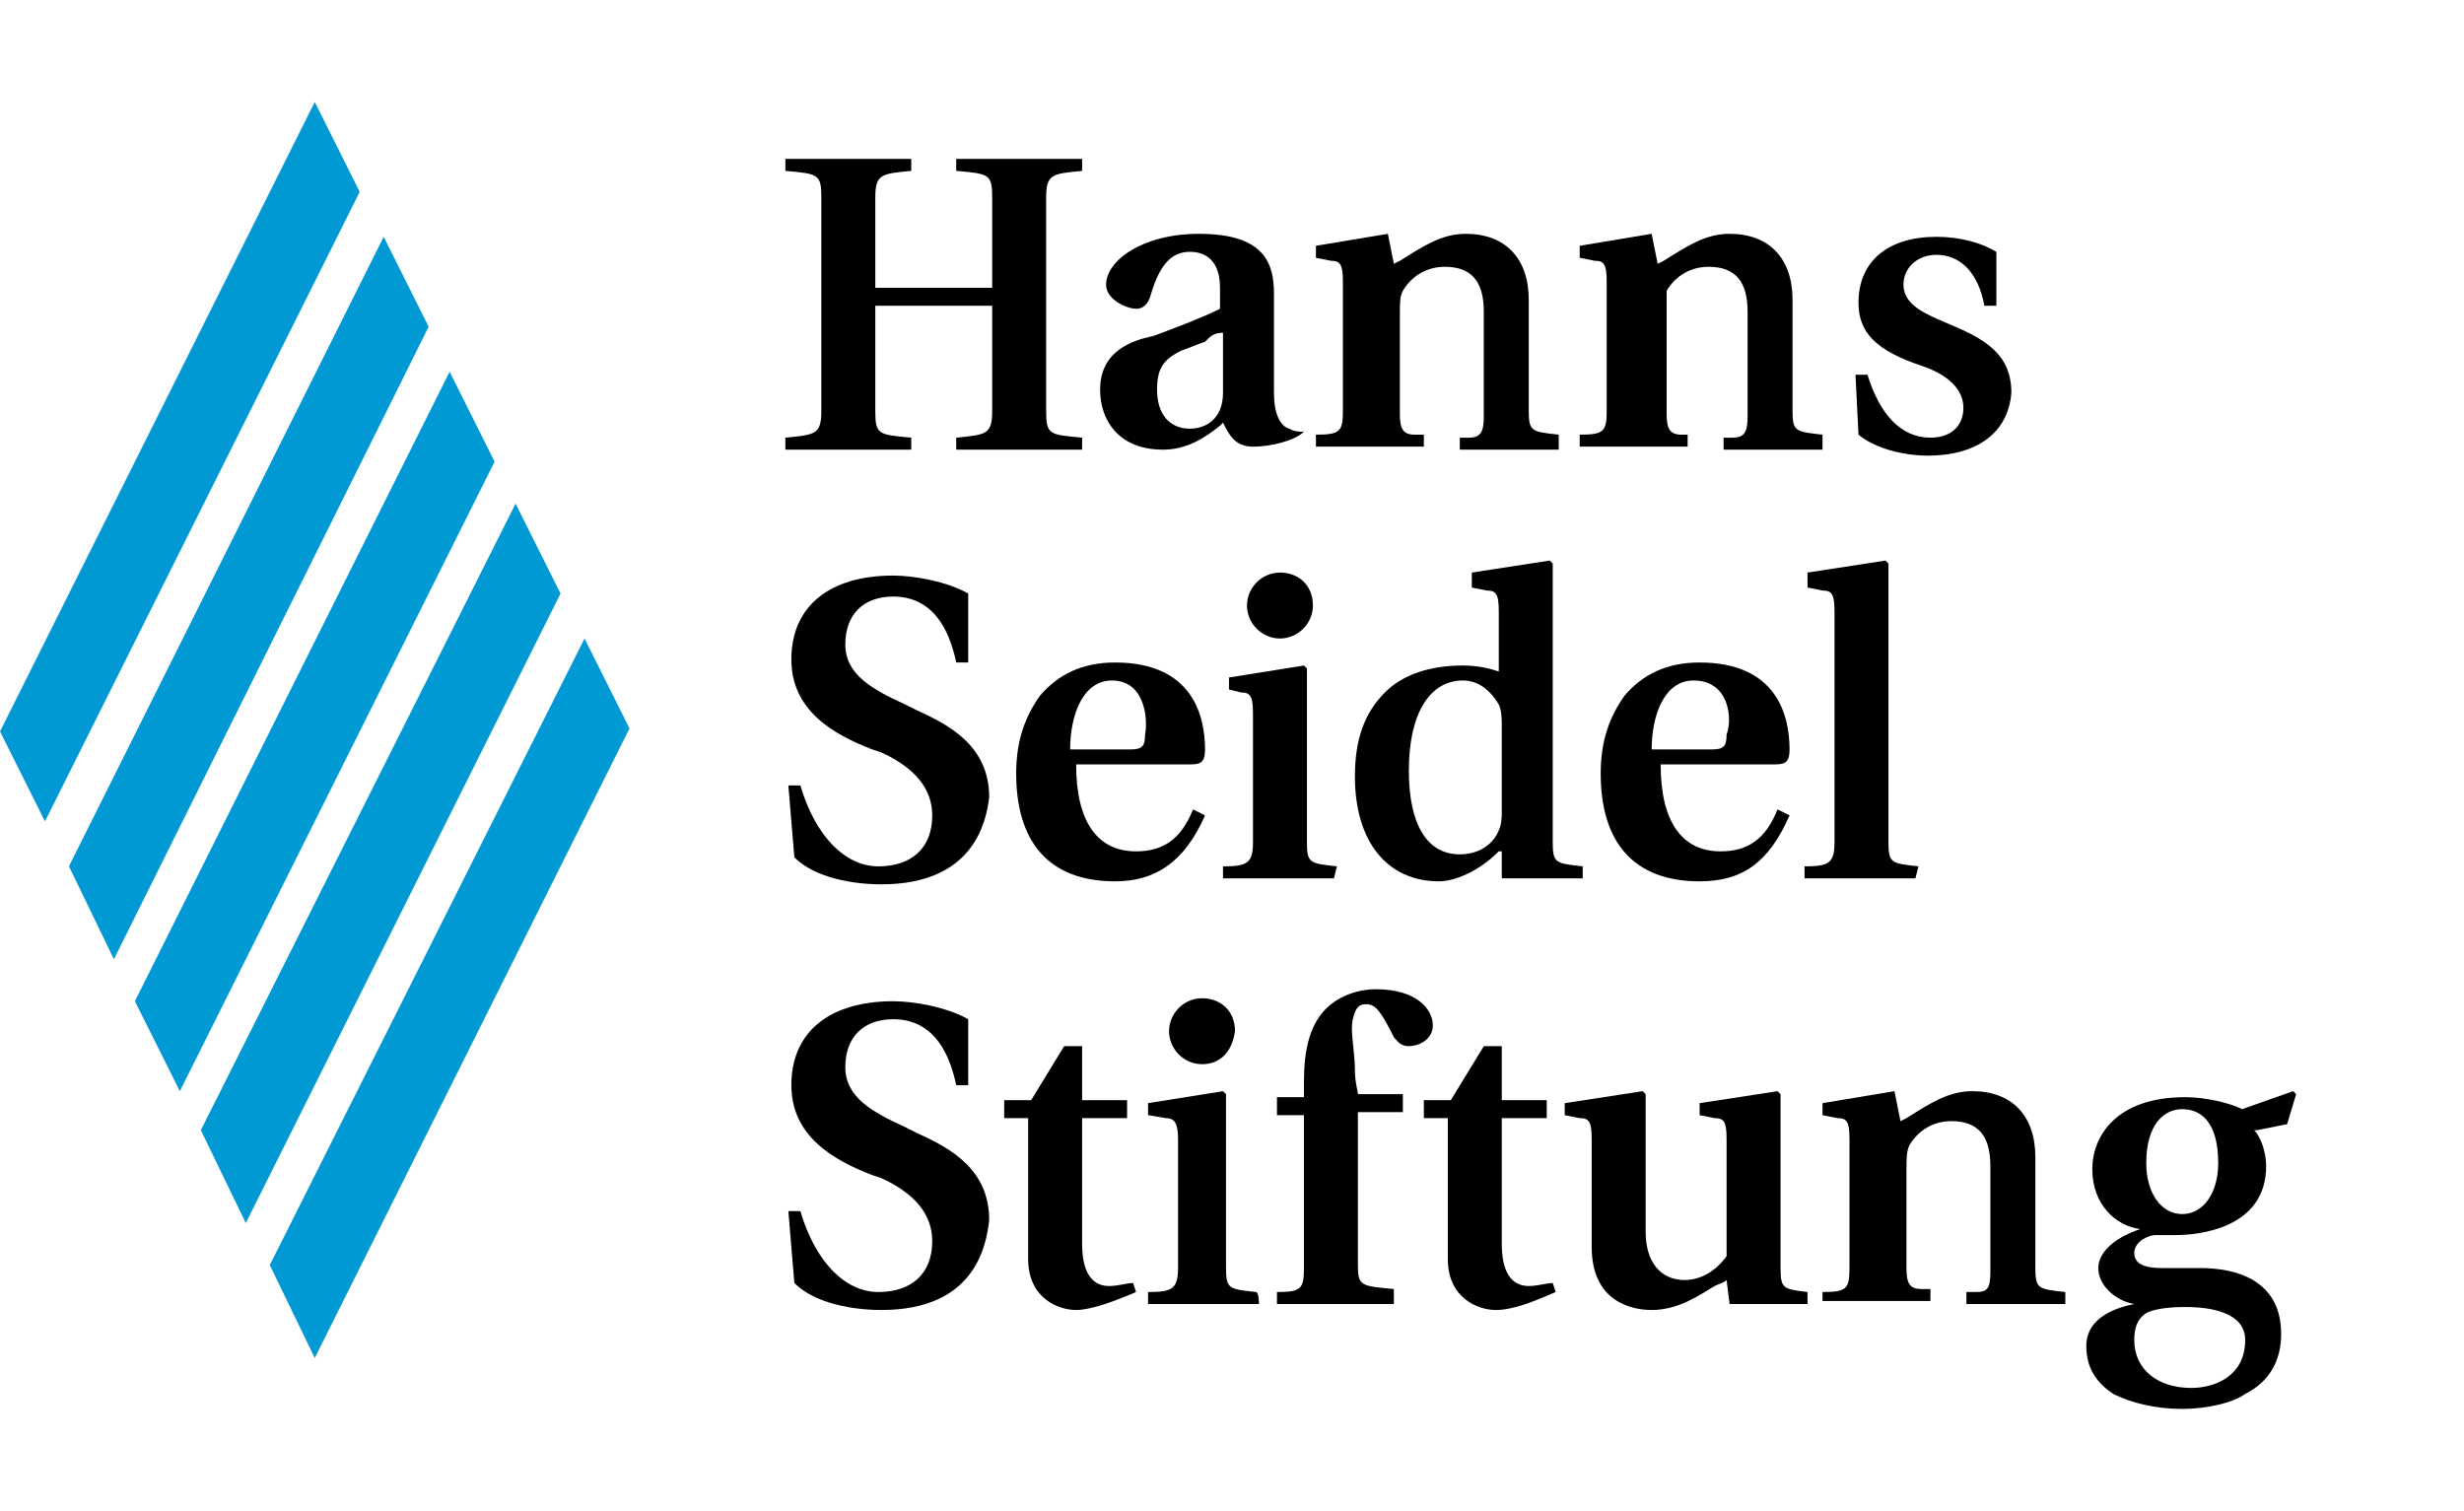
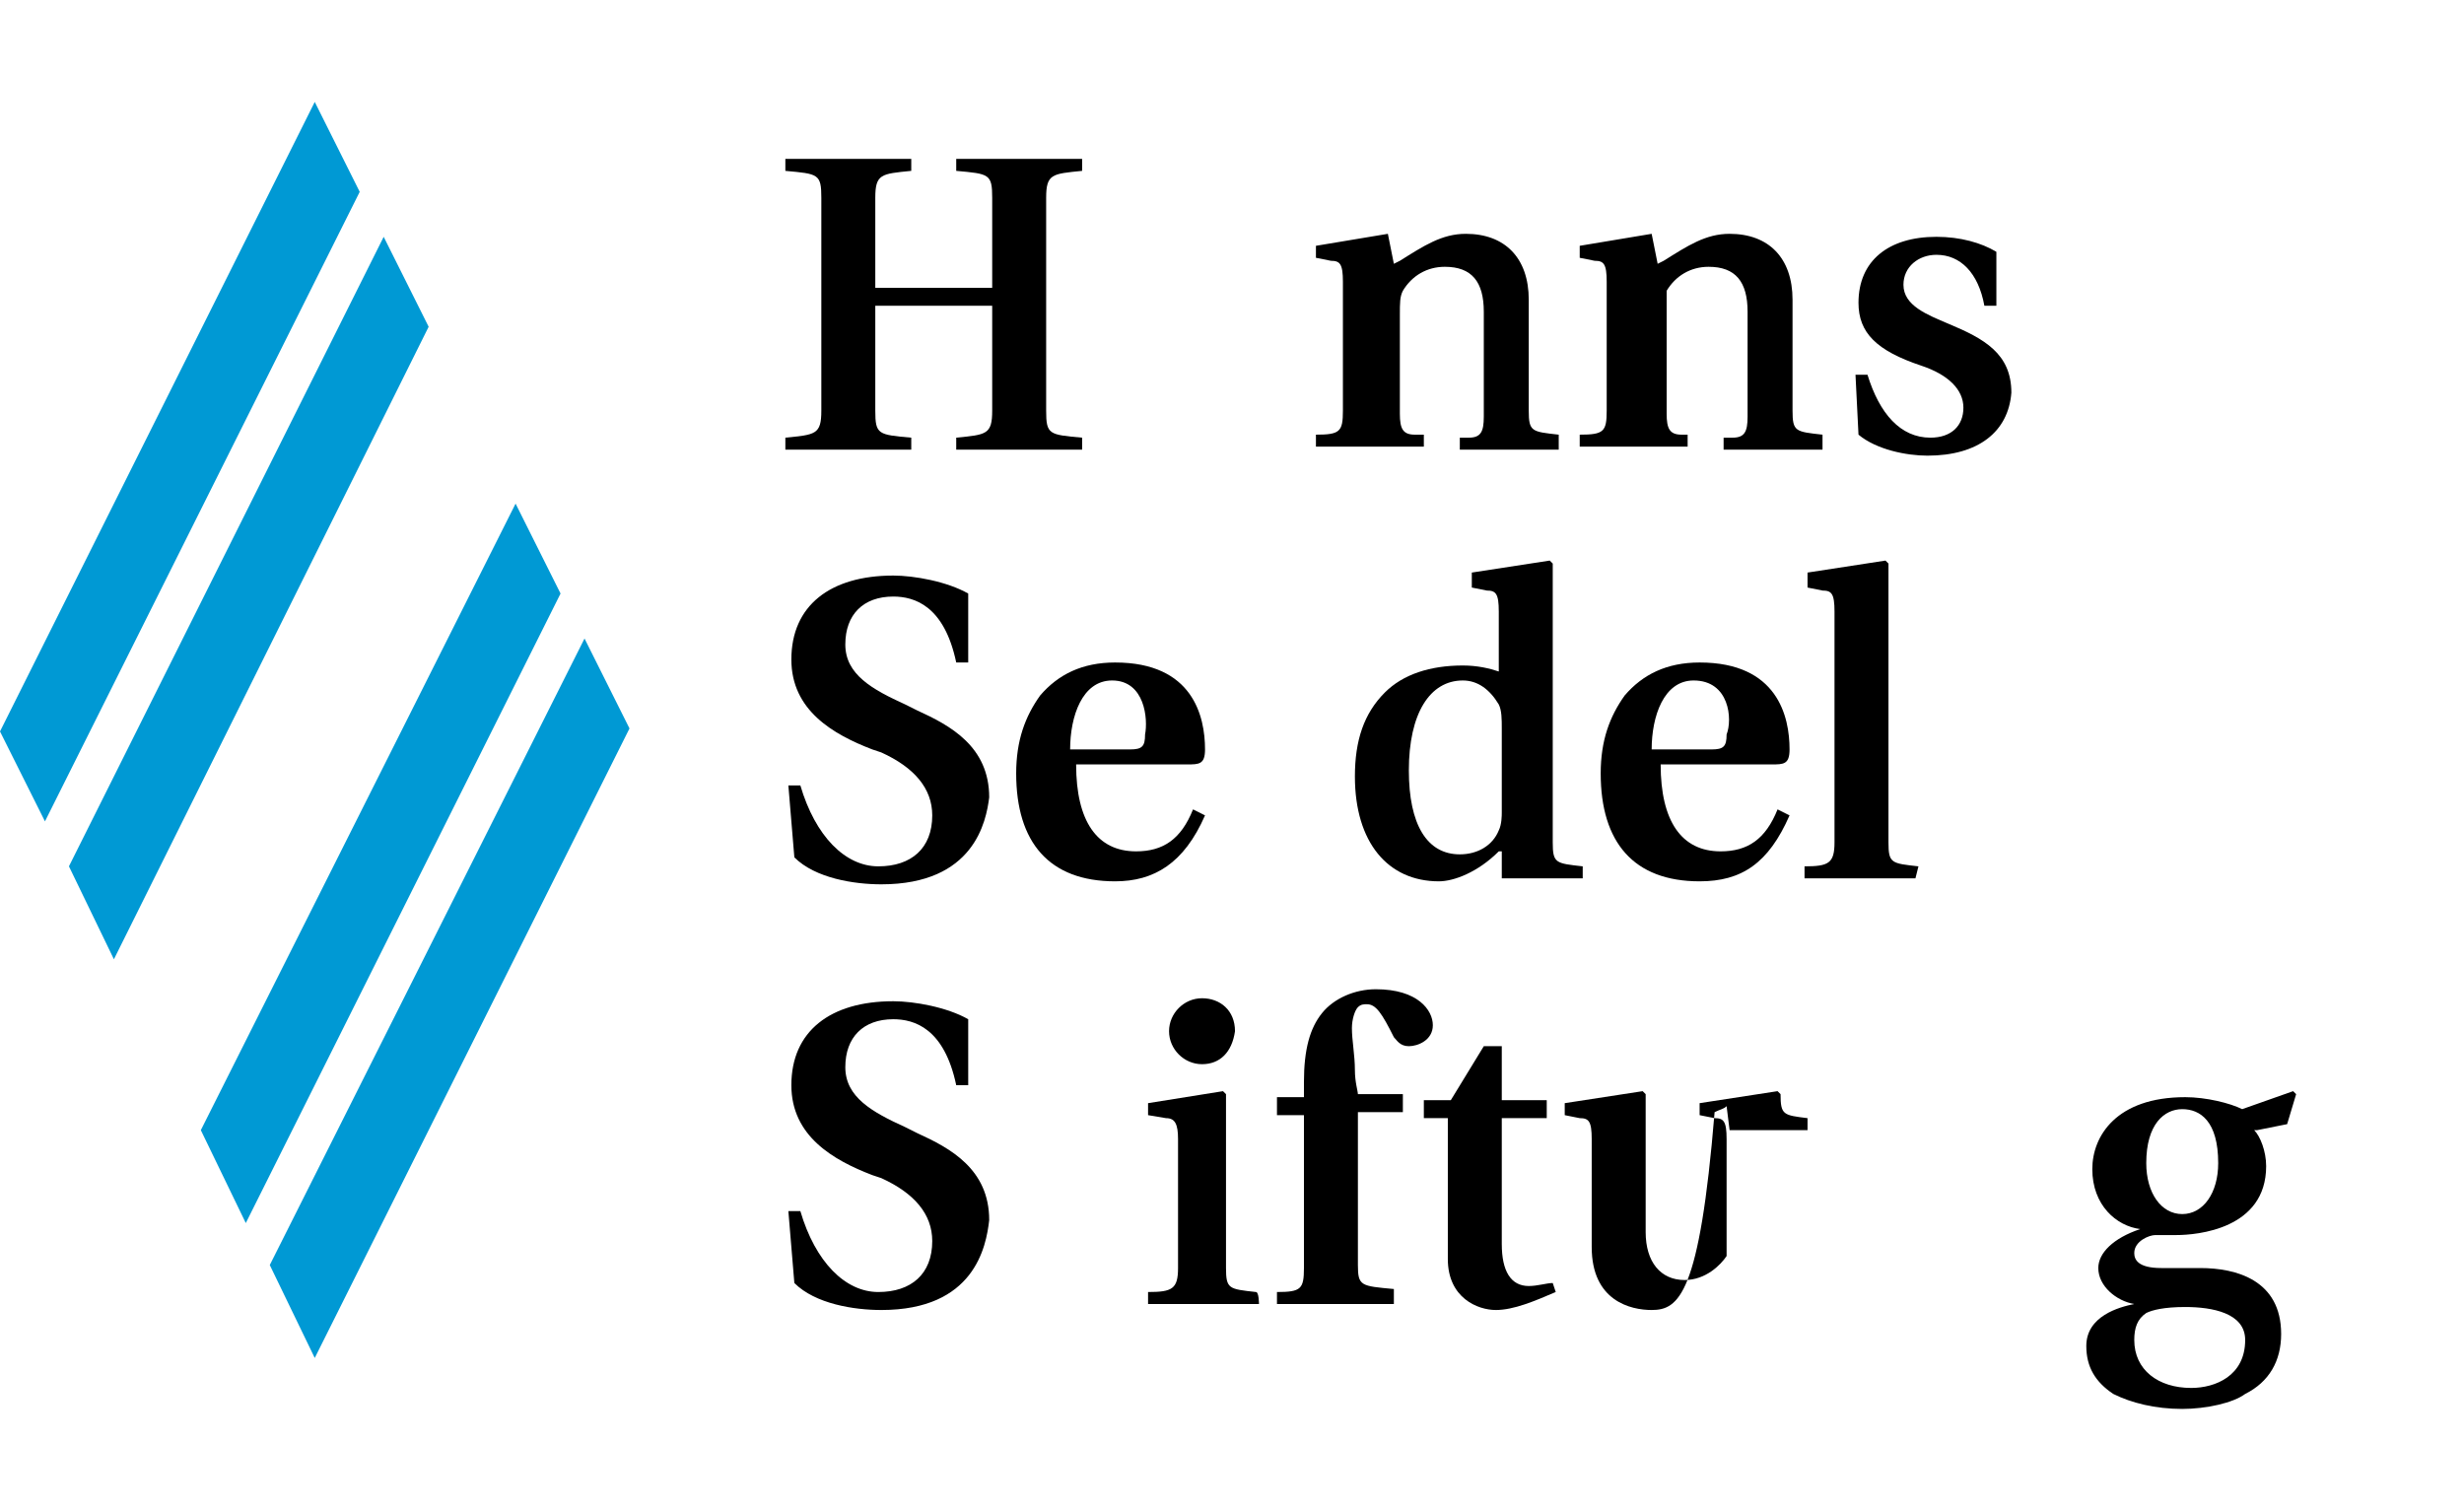
<svg xmlns="http://www.w3.org/2000/svg" id="Ebene_1" x="0px" y="0px" viewBox="0 0 82.2 50.4" style="enable-background:new 0 0 82.2 50.4;" xml:space="preserve">
  <style type="text/css"> .st0{fill:#0099D4;} </style>
  <polygon class="st0" points="19.5,21.3 9,42.2 10.5,45.3 21,24.3 " />
  <polygon class="st0" points="17.2,16.8 6.7,37.7 8.2,40.8 18.7,19.8 " />
-   <polygon class="st0" points="15,12.4 4.5,33.4 6,36.4 16.5,15.4 " />
  <polygon class="st0" points="12.8,7.9 2.3,28.9 3.8,32 14.3,10.9 " />
  <polygon class="st0" points="10.5,3.4 0,24.4 1.5,27.4 12,6.4 " />
  <path d="M36.1,15h-4.2v-0.4c1-0.1,1.2-0.1,1.2-0.9v-3.5l0,0l0,0h-3.9l0,0l0,0v3.5c0,0.8,0.1,0.8,1.2,0.9V15h-4.2v-0.4 c1-0.1,1.2-0.1,1.2-0.9V6.6c0-0.8-0.1-0.8-1.2-0.9V5.3h4.2v0.4c-1,0.1-1.2,0.1-1.2,0.9v3l0,0l0,0h3.9l0,0l0,0v-3 c0-0.8-0.1-0.8-1.2-0.9V5.3h4.2v0.4c-1,0.1-1.2,0.1-1.2,0.9v7.1c0,0.8,0.1,0.8,1.2,0.9V15z" />
  <path d="M52.3,15h-3.6v-0.4H49c0.4,0,0.5-0.2,0.5-0.7v-3.5c0-1-0.4-1.5-1.3-1.5c-0.6,0-1.1,0.3-1.4,0.8c-0.1,0.2-0.1,0.4-0.1,0.8 v3.3c0,0.5,0.1,0.7,0.5,0.7h0.3v0.4h-3.6v-0.4c0.8,0,0.9-0.1,0.9-0.8V9.4c0-0.6-0.1-0.7-0.4-0.7l-0.5-0.1V8.2l2.4-0.4l0.2,1l0,0l0,0 l0.2-0.1c0.8-0.5,1.4-0.9,2.2-0.9c1.3,0,2.1,0.8,2.1,2.2v3.7c0,0.7,0.1,0.7,1,0.8V15H52.3z" />
  <path d="M61.1,15h-3.6v-0.4h0.3c0.4,0,0.5-0.2,0.5-0.7v-3.5c0-1-0.4-1.5-1.3-1.5c-0.6,0-1.1,0.3-1.4,0.8c0,0.2,0,0.4,0,0.8v3.3 c0,0.5,0.1,0.7,0.5,0.7h0.2v0.4h-3.6v-0.4c0.8,0,0.9-0.1,0.9-0.8V9.4c0-0.6-0.1-0.7-0.4-0.7l-0.5-0.1V8.2l2.4-0.4l0.2,1l0,0l0,0 l0.2-0.1c0.8-0.5,1.4-0.9,2.2-0.9c1.3,0,2.1,0.8,2.1,2.2v3.7c0,0.7,0.1,0.7,1,0.8V15H61.1z" />
  <path d="M64.3,15.2c-0.7,0-1.7-0.2-2.3-0.7l-0.1-2h0.4c0.4,1.3,1.1,2.1,2.1,2.1c0.7,0,1.1-0.4,1.1-1s-0.5-1.1-1.4-1.4 c-1.5-0.5-2.1-1.1-2.1-2.1c0-1.4,1-2.2,2.6-2.2c0.8,0,1.5,0.2,2,0.5v1.8h-0.4c-0.2-1.1-0.8-1.7-1.6-1.7c-0.6,0-1.1,0.4-1.1,1 c0,0.7,0.8,1,1.5,1.3c1.2,0.5,2.1,1,2.1,2.3C67,14.4,66,15.2,64.3,15.2" />
  <path d="M29.4,29.5c-0.9,0-2.2-0.2-2.9-0.9l-0.2-2.4h0.4c0.5,1.7,1.5,2.7,2.6,2.7s1.8-0.6,1.8-1.7c0-0.9-0.6-1.6-1.7-2.1L29.1,25 c-1.3-0.5-2.7-1.3-2.7-3c0-1.8,1.3-2.8,3.4-2.8c0.7,0,1.8,0.2,2.5,0.6v2.3h-0.4c-0.4-1.9-1.4-2.2-2.1-2.2c-1,0-1.6,0.6-1.6,1.6 s0.9,1.5,2,2l0.4,0.2c1.1,0.5,2.4,1.2,2.4,2.9C32.9,27.4,32.5,29.5,29.4,29.5" />
  <path d="M37.2,29.4L37.2,29.4c-2.2,0-3.3-1.3-3.3-3.6c0-1.1,0.3-1.9,0.8-2.6c0.6-0.7,1.4-1.1,2.5-1.1c2.6,0,3,1.8,3,2.9 c0,0.5-0.2,0.5-0.6,0.5h-3.7l0,0l0,0c0,1.9,0.7,2.9,2,2.9c0.9,0,1.5-0.4,1.9-1.4l0.4,0.2C39.5,28.8,38.5,29.4,37.2,29.4 M37.1,22.7 c-1,0-1.4,1.2-1.4,2.3l0,0l0,0h2c0.4,0,0.5-0.1,0.5-0.5C38.3,24,38.2,22.7,37.1,22.7" />
-   <path d="M44.5,29.3h-3.7v-0.4c0.8,0,1-0.1,1-0.8v-4.3c0-0.6-0.1-0.7-0.4-0.7L41,23v-0.4l2.5-0.4l0.1,0.1v5.8c0,0.7,0.1,0.7,1,0.8 L44.5,29.3L44.5,29.3z M42.7,21.3c-0.6,0-1.1-0.5-1.1-1.1s0.5-1.1,1.1-1.1s1.1,0.4,1.1,1.1C43.8,20.8,43.3,21.3,42.7,21.3" />
  <path d="M48,29.4c-1.7,0-2.8-1.3-2.8-3.5c0-1.2,0.3-2.1,1-2.8c0.6-0.6,1.5-0.9,2.6-0.9c0.5,0,0.9,0.1,1.2,0.2l0,0l0,0v-2 c0-0.6-0.1-0.7-0.4-0.7l-0.5-0.1v-0.5l2.6-0.4l0.1,0.1v9.3c0,0.7,0.1,0.7,1,0.8v0.4h-2.7v-0.1v-0.7v-0.1H50 C49.3,29.1,48.5,29.4,48,29.4 M48.8,22.7c-1.1,0-1.8,1.1-1.8,3c0,1.8,0.6,2.8,1.7,2.8c0.6,0,1.1-0.3,1.3-0.8 c0.1-0.2,0.1-0.5,0.1-0.6v-2.8c0-0.3,0-0.6-0.1-0.8C49.7,23,49.3,22.7,48.8,22.7" />
  <path d="M56.7,29.4L56.7,29.4c-2.2,0-3.3-1.3-3.3-3.6c0-1.1,0.3-1.9,0.8-2.6c0.6-0.7,1.4-1.1,2.5-1.1c2.6,0,3,1.8,3,2.9 c0,0.5-0.2,0.5-0.6,0.5h-3.7l0,0l0,0c0,1.9,0.7,2.9,2,2.9c0.9,0,1.5-0.4,1.9-1.4l0.4,0.2C59,28.8,58.1,29.4,56.7,29.4 M56.5,22.7 c-1,0-1.4,1.2-1.4,2.3l0,0l0,0h2c0.4,0,0.5-0.1,0.5-0.5C57.8,24,57.7,22.7,56.5,22.7" />
  <path d="M63.9,29.3h-3.7v-0.4c0.8,0,1-0.1,1-0.8v-7.7c0-0.6-0.1-0.7-0.4-0.7l-0.5-0.1v-0.5l2.6-0.4l0.1,0.1v9.3c0,0.7,0.1,0.7,1,0.8 L63.9,29.3L63.9,29.3z" />
  <path d="M29.4,43.7c-0.9,0-2.2-0.2-2.9-0.9l-0.2-2.4h0.4c0.5,1.7,1.5,2.7,2.6,2.7s1.8-0.6,1.8-1.7c0-0.9-0.6-1.6-1.7-2.1l-0.3-0.1 c-1.3-0.5-2.7-1.3-2.7-3c0-1.8,1.3-2.8,3.4-2.8c0.7,0,1.8,0.2,2.5,0.6v2.2h-0.4c-0.4-1.9-1.4-2.2-2.1-2.2c-1,0-1.6,0.6-1.6,1.6 s0.9,1.5,2,2l0.4,0.2c1.1,0.5,2.4,1.2,2.4,2.9C32.9,41.6,32.5,43.7,29.4,43.7" />
-   <path d="M35.9,43.7c-0.6,0-1.6-0.4-1.6-1.7v-4.7l0,0l0,0h-0.8v-0.6h0.9l0,0l0,0l1.1-1.8h0.6v1.8l0,0l0,0h1.5v0.6h-1.5l0,0l0,0v4.2 c0,0.9,0.3,1.4,0.9,1.4c0.3,0,0.6-0.1,0.8-0.1l0.1,0.3C37.2,43.4,36.4,43.7,35.9,43.7" />
  <path d="M42,43.5h-3.7v-0.4c0.8,0,1-0.1,1-0.8V38c0-0.5-0.1-0.7-0.4-0.7l-0.6-0.1v-0.4l2.5-0.4l0.1,0.1v5.8c0,0.7,0.1,0.7,1,0.8 C42,43.1,42,43.5,42,43.5z M40.1,35.5c-0.6,0-1.1-0.5-1.1-1.1s0.5-1.1,1.1-1.1s1.1,0.4,1.1,1.1C41.1,35.1,40.7,35.5,40.1,35.5" />
  <path d="M46.5,43.5h-3.9v-0.4c0.8,0,0.9-0.1,0.9-0.8v-5.1l0,0l0,0h-0.9v-0.6h0.9l0,0l0,0v-0.5c0-1.1,0.2-1.8,0.6-2.3 c0.4-0.5,1.1-0.8,1.8-0.8c1.4,0,1.9,0.7,1.9,1.2s-0.5,0.7-0.8,0.7s-0.4-0.2-0.5-0.3c-0.4-0.8-0.6-1.1-0.9-1.1c-0.1,0-0.2,0-0.3,0.1 s-0.2,0.4-0.2,0.7c0,0.4,0.1,0.9,0.1,1.4c0,0.4,0.1,0.7,0.1,0.8l0,0l0,0h1.5v0.6h-1.5l0,0l0,0v5.1c0,0.7,0.1,0.7,1.2,0.8 C46.5,43,46.5,43.5,46.5,43.5z" />
  <path d="M49.9,43.7c-0.6,0-1.6-0.4-1.6-1.7v-4.7l0,0l0,0h-0.8v-0.6h0.9l0,0l0,0l1.1-1.8h0.6v1.8l0,0l0,0h1.5v0.6h-1.5l0,0l0,0v4.2 c0,0.9,0.3,1.4,0.9,1.4c0.3,0,0.6-0.1,0.8-0.1l0.1,0.3C51.2,43.4,50.5,43.7,49.9,43.7" />
-   <path d="M55.1,43.7c-0.7,0-2-0.3-2-2.1V38c0-0.6-0.1-0.7-0.4-0.7l-0.5-0.1v-0.4l2.6-0.4l0.1,0.1v4.6c0,1,0.5,1.6,1.3,1.6 c0.7,0,1.2-0.5,1.4-0.8c0-0.2,0-0.6,0-0.8V38c0-0.6-0.1-0.7-0.4-0.7l-0.5-0.1v-0.4l2.6-0.4l0.1,0.1v5.8c0,0.7,0.1,0.7,0.9,0.8v0.4 h-2.6l-0.1-0.8l0,0l0,0c-0.1,0.1-0.2,0.1-0.4,0.2C56.7,43.2,56,43.7,55.1,43.7" />
-   <path d="M69.1,43.5h-3.5v-0.4h0.3c0.4,0,0.5-0.1,0.5-0.7v-3.5c0-1-0.4-1.5-1.3-1.5c-0.6,0-1.1,0.3-1.4,0.8c-0.1,0.2-0.1,0.5-0.1,0.8 v3.3c0,0.5,0.1,0.7,0.5,0.7h0.3v0.4h-3.6v-0.3c0.8,0,0.9-0.1,0.9-0.8V38c0-0.6-0.1-0.7-0.4-0.7l-0.5-0.1v-0.4l2.4-0.4l0.2,1l0,0l0,0 l0.2-0.1c0.8-0.5,1.4-0.9,2.2-0.9c1.3,0,2.1,0.8,2.1,2.2v3.7c0,0.7,0.1,0.7,1,0.8v0.4H69.1z" />
+   <path d="M55.1,43.7c-0.7,0-2-0.3-2-2.1V38c0-0.6-0.1-0.7-0.4-0.7l-0.5-0.1v-0.4l2.6-0.4l0.1,0.1v4.6c0,1,0.5,1.6,1.3,1.6 c0.7,0,1.2-0.5,1.4-0.8c0-0.2,0-0.6,0-0.8V38c0-0.6-0.1-0.7-0.4-0.7l-0.5-0.1v-0.4l2.6-0.4l0.1,0.1c0,0.7,0.1,0.7,0.9,0.8v0.4 h-2.6l-0.1-0.8l0,0l0,0c-0.1,0.1-0.2,0.1-0.4,0.2C56.7,43.2,56,43.7,55.1,43.7" />
  <path d="M72.8,47c-0.9,0-1.7-0.2-2.3-0.5c-0.6-0.4-0.9-0.9-0.9-1.6c0-1,1.1-1.3,1.6-1.4l0,0l0,0l0,0l0,0l0,0 c-0.6-0.1-1.2-0.6-1.2-1.2c0-0.5,0.5-1,1.4-1.3l0,0l0,0l0,0l0,0l0,0c-0.8-0.1-1.6-0.8-1.6-2c0-1.1,0.8-2.4,3.1-2.4 c0.7,0,1.5,0.2,1.9,0.4l0,0l0,0l1.7-0.6l0.1,0.1l-0.3,1l-1,0.2h-0.1l0,0c0.2,0.2,0.4,0.7,0.4,1.2c0,2.1-2.3,2.3-3,2.3 c-0.2,0-0.4,0-0.7,0c-0.2,0-0.7,0.2-0.7,0.6c0,0.2,0.1,0.5,0.9,0.5h1.3c1.2,0,2.7,0.4,2.7,2.2c0,0.9-0.4,1.6-1.2,2 C74.5,46.8,73.6,47,72.8,47 M72.9,43.6c-0.7,0-1.1,0.1-1.3,0.2c-0.3,0.2-0.4,0.5-0.4,0.9c0,1,0.8,1.6,1.9,1.6c0.8,0,1.8-0.4,1.8-1.6 C74.9,43.8,73.8,43.6,72.9,43.6 M72.8,37c-0.6,0-1.2,0.5-1.2,1.8c0,1,0.5,1.7,1.2,1.7s1.2-0.7,1.2-1.7C74,37.4,73.4,37,72.8,37" />
-   <path d="M43.5,14.4c-0.2,0-0.3,0-0.5-0.1c-0.3-0.1-0.5-0.5-0.5-1.2V9.8c0-1-0.3-2-2.5-2c-1.9,0-3.1,0.9-3.1,1.7c0,0.5,0.7,0.8,1,0.8 c0.2,0,0.4-0.1,0.5-0.5c0.3-1,0.7-1.4,1.3-1.4c0.3,0,1,0.1,1,1.2v0.7l0,0l0,0c-0.6,0.3-1.4,0.6-2.2,0.9l-0.4,0.1 c-1,0.3-1.4,0.9-1.4,1.7c0,1,0.6,2,2.1,2c0.8,0,1.4-0.4,1.9-0.8l0.1-0.1l0,0l0,0c0.2,0.4,0.4,0.8,1,0.8S43.2,14.7,43.5,14.4 L43.5,14.4L43.5,14.4 M40.8,11.1v2c0,0.9-0.6,1.2-1.1,1.2c-0.7,0-1.1-0.5-1.1-1.3c0-0.7,0.2-1,0.8-1.3c0.3-0.1,0.5-0.2,0.8-0.3 C40.4,11.2,40.5,11.1,40.8,11.1L40.8,11.1L40.8,11.1z" />
</svg>